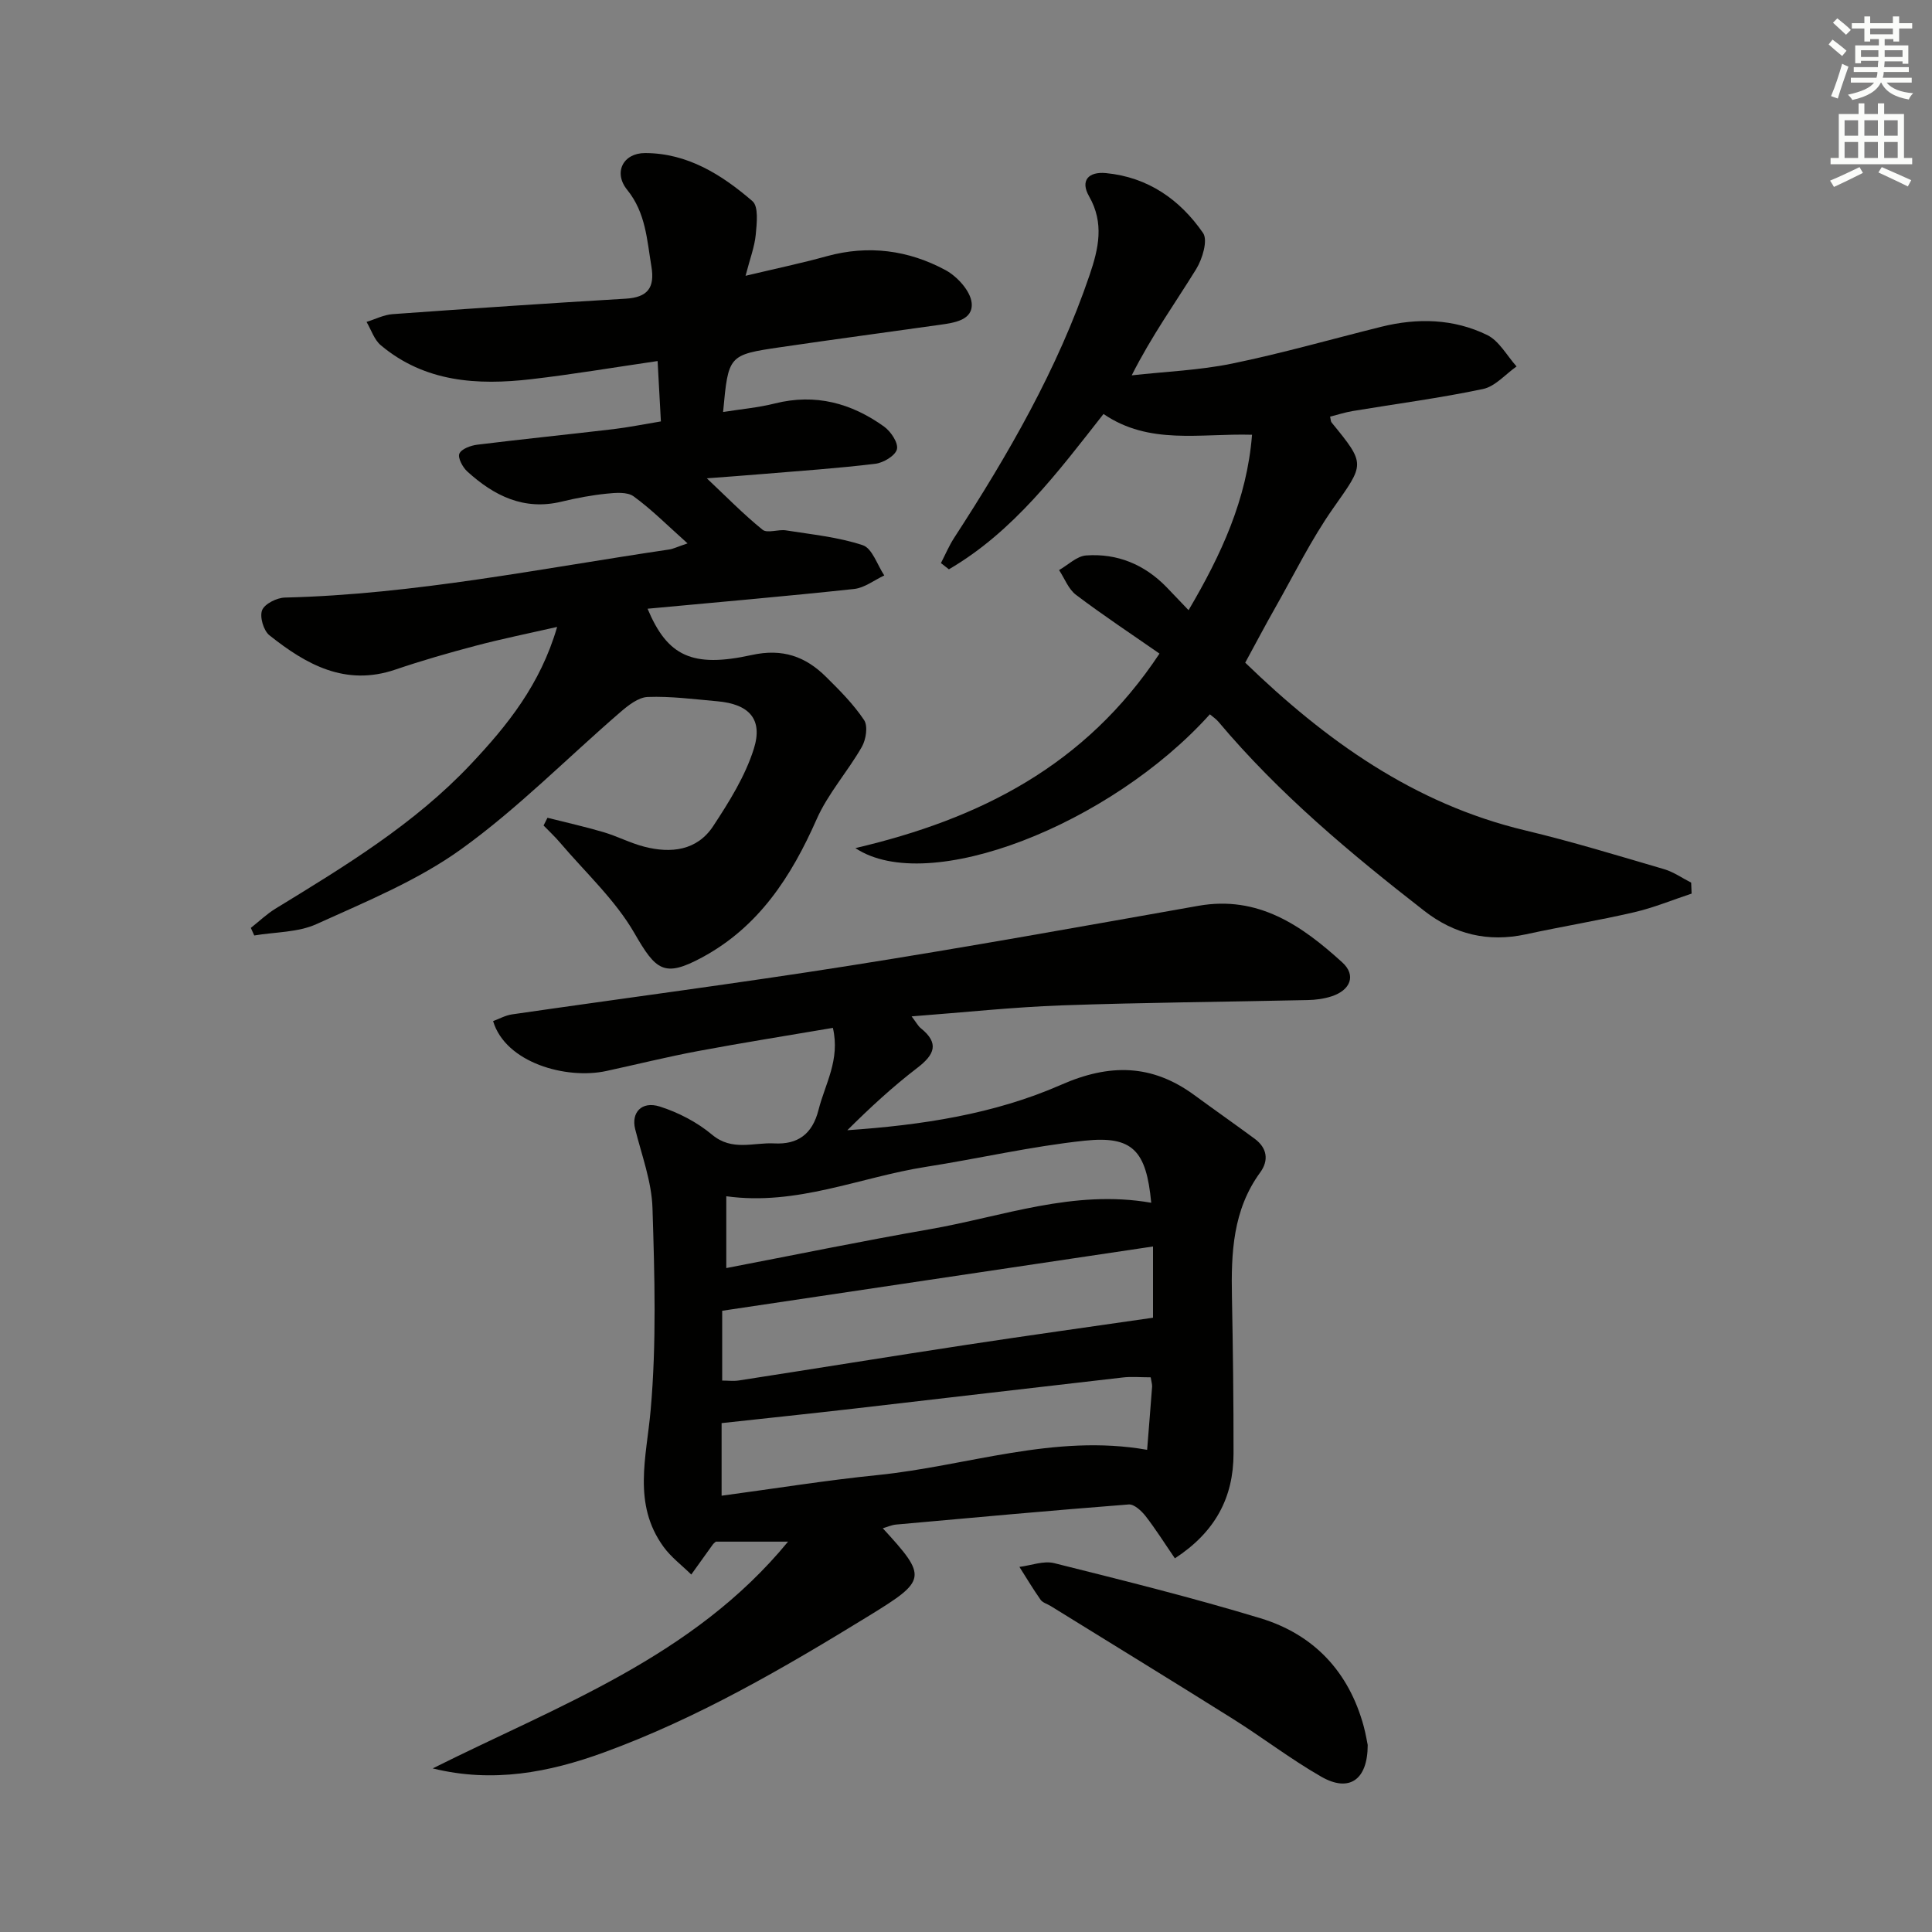
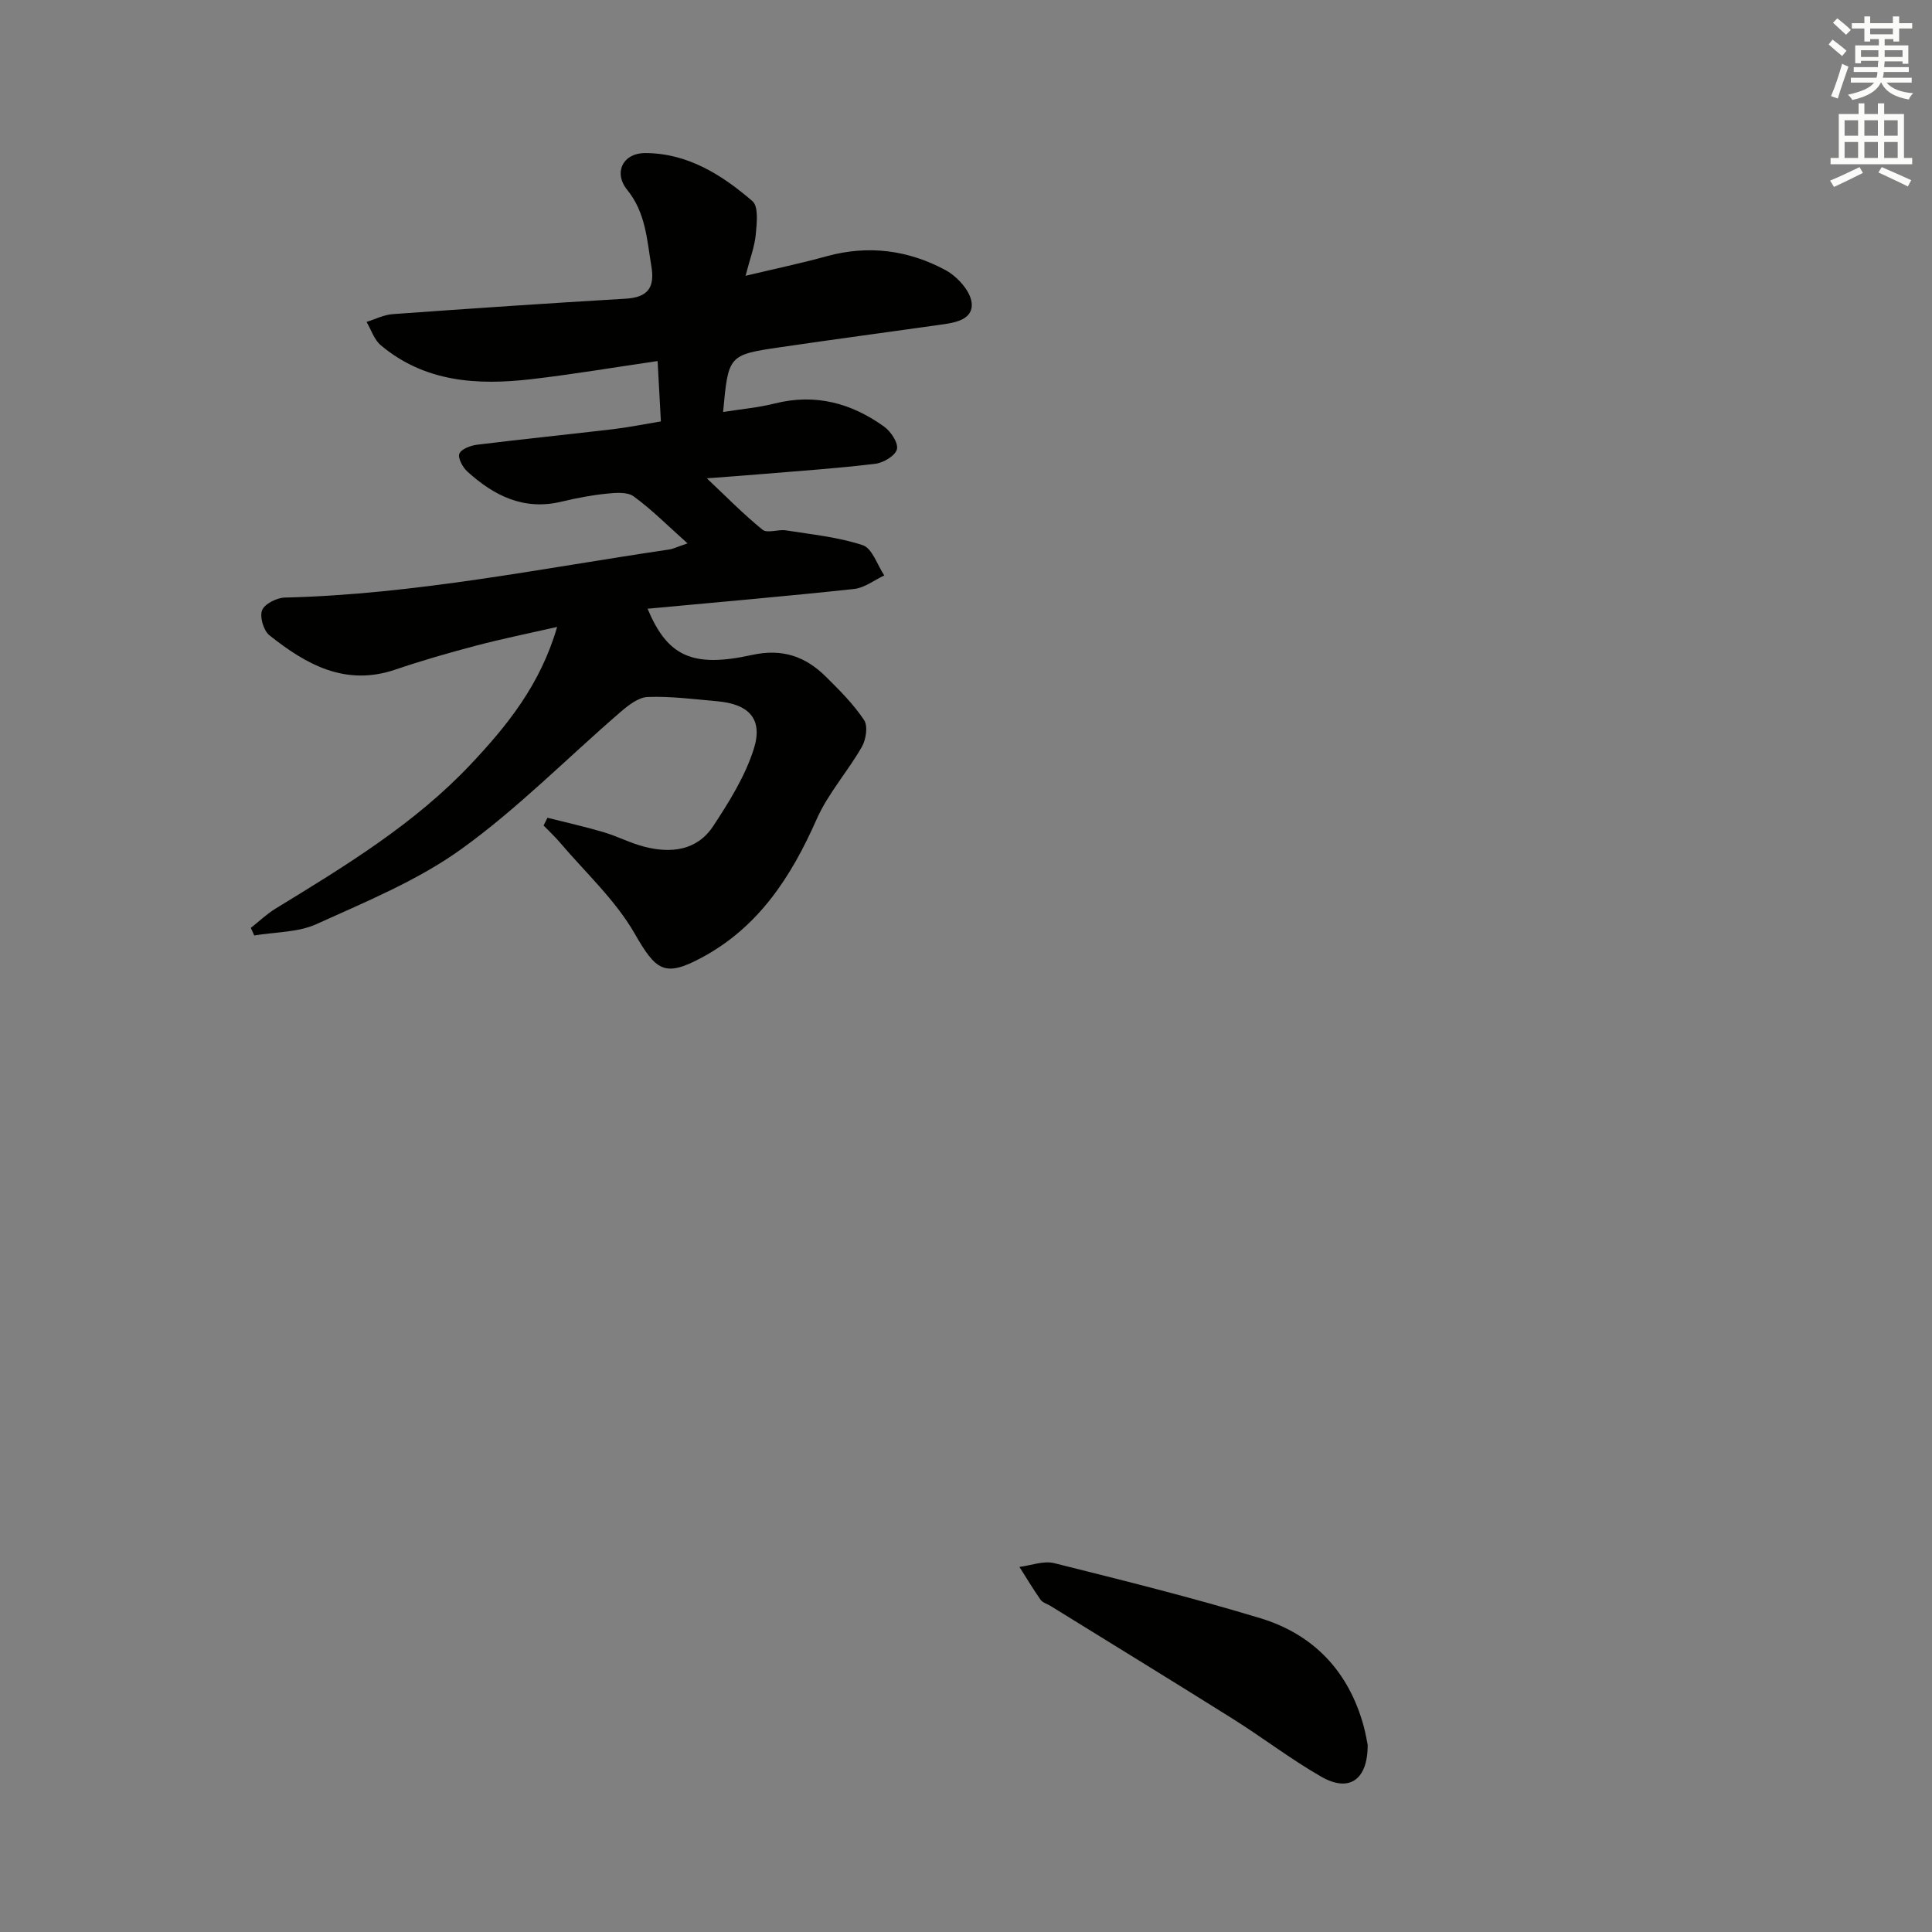
<svg xmlns="http://www.w3.org/2000/svg" enable-background="new 0 0 400 400" viewBox="0 0 400 400">
  <rect x="0" y="0" width="400" height="400" fill="#808080" stroke="none" />
  <g fill="#010100">
-     <path d="m182.77 316.41c9.31 10.13 9.12 10.76-2.89 18.14-17.59 10.8-35.39 21.17-54.87 28.28-11.35 4.14-22.98 6.37-35.42 3.3 25.99-13.02 53.91-23.02 73.57-46.95-3.1 0-5.51 0-7.91 0-2.33 0-4.65 0-7.05 0-.17.16-.45.36-.64.62-1.49 2.06-2.96 4.13-4.44 6.19-1.94-1.91-4.19-3.59-5.76-5.76-6.43-8.89-3.52-18.47-2.65-28.29 1.23-13.85.82-27.88.38-41.82-.17-5.49-2.23-10.94-3.59-16.37-.84-3.35 1.3-5.86 5.11-4.65 3.86 1.23 7.73 3.24 10.82 5.83 4.16 3.48 8.58 1.57 12.86 1.8 4.82.26 7.89-1.85 9.18-6.95 1.35-5.37 4.51-10.35 2.97-16.97-9.45 1.61-18.73 3.08-27.97 4.81-6.35 1.19-12.62 2.75-18.94 4.12-8.3 1.8-20.85-1.69-23.44-10.33 1.27-.47 2.55-1.19 3.9-1.39 23.33-3.38 46.72-6.42 70-10.1 24.09-3.8 48.1-8.13 72.11-12.38 12.41-2.2 21.43 4.1 29.8 11.71 2.94 2.67 1.71 5.77-2.24 7.04-1.55.5-3.25.73-4.88.76-16.97.38-33.95.5-50.92 1.1-10.09.36-20.16 1.45-31.12 2.28 1.02 1.34 1.36 2.02 1.89 2.44 3.9 3.13 2.86 5.48-.71 8.22-5.11 3.91-9.85 8.3-14.49 12.91 15.32-1.05 30.36-3.3 44.27-9.41 10.04-4.42 18.79-4.29 27.55 2.12 4.15 3.04 8.37 6 12.51 9.05 2.59 1.91 2.98 4.47 1.15 6.98-5.67 7.77-6.03 16.64-5.85 25.72.21 10.82.34 21.65.33 32.48-.01 9.11-3.78 16.24-12.14 21.7-2.16-3.15-3.98-6.06-6.08-8.76-.85-1.08-2.36-2.48-3.47-2.4-16.06 1.25-32.11 2.71-48.15 4.16-.93.08-1.8.49-2.78.77zm-33.25-30.58c1.2 0 2.36.15 3.46-.02 15.74-2.44 31.46-4.99 47.2-7.39 12.69-1.93 25.41-3.7 38.54-5.6 0-3.87 0-9.13 0-14.75-29.77 4.44-59.2 8.83-89.2 13.31zm88.72-.67c-2.14 0-3.97-.18-5.76.03-18.62 2.12-37.24 4.33-55.86 6.47-8.98 1.03-17.97 1.97-27.22 2.98v15.03c11.04-1.48 21.67-3.2 32.36-4.28 18.51-1.88 36.54-8.61 55.74-5.22.36-4.55.71-8.81 1.03-13.08.03-.47-.14-.95-.29-1.93zm.11-36.14c-1.02-10.81-3.84-13.91-13.82-12.85-11.02 1.17-21.89 3.7-32.86 5.42-13.64 2.14-26.7 8.11-41.3 6.08v14.87c14.17-2.72 28.12-5.6 42.14-8.04 15.04-2.62 29.74-8.3 45.84-5.48z" />
    <path d="m142.35 112.5c-4.15-3.7-7.43-7.02-11.16-9.73-1.33-.97-3.75-.75-5.62-.56-3.13.32-6.25.91-9.31 1.65-7.81 1.89-14-1.23-19.52-6.25-.96-.87-2-2.84-1.63-3.69.44-.99 2.35-1.68 3.7-1.85 9.39-1.16 18.8-2.11 28.19-3.22 3.11-.37 6.19-1 9.83-1.6-.22-4.12-.44-7.97-.68-12.5-9.17 1.34-17.65 2.77-26.18 3.76-11.14 1.29-22.01.63-31.13-7.03-1.37-1.15-1.99-3.2-2.95-4.83 1.8-.56 3.57-1.48 5.4-1.61 16.08-1.16 32.16-2.25 48.25-3.2 4.54-.27 6.06-2.25 5.33-6.65-.93-5.54-1.16-11.12-5.02-15.89-2.9-3.57-.85-7.61 3.69-7.61 8.8 0 15.91 4.49 22.25 9.96 1.29 1.11.9 4.59.68 6.92-.24 2.53-1.2 5-2.11 8.53 6.3-1.5 11.59-2.61 16.8-4.05 8.63-2.38 16.92-1.27 24.61 2.88 2.41 1.3 5.15 4.31 5.4 6.77.36 3.59-3.6 4.13-6.6 4.55-11.01 1.56-22.03 3.02-33.03 4.64-10.75 1.58-10.74 1.65-11.83 13.41 3.68-.59 7.27-.9 10.73-1.77 8.38-2.1 15.84-.07 22.61 4.8 1.39 1 2.97 3.37 2.65 4.68-.32 1.32-2.79 2.81-4.47 3.01-7.75.94-15.55 1.47-23.34 2.12-3.79.32-7.59.59-11.55.89 3.97 3.74 7.56 7.42 11.53 10.64 1 .81 3.25-.12 4.87.14 5.34.85 10.81 1.38 15.89 3.07 1.96.65 3 4.09 4.45 6.26-2.08.97-4.09 2.57-6.24 2.8-14.14 1.52-28.32 2.74-42.77 4.09 4.12 9.83 9.24 12.29 21.58 9.58 6.36-1.4 11.11.3 15.37 4.52 2.83 2.8 5.69 5.67 7.88 8.95.83 1.24.4 4.05-.47 5.56-2.92 5.11-7.01 9.66-9.36 14.99-5.25 11.88-11.98 22.28-23.74 28.61-7.83 4.21-9.53 2.69-13.98-5.04-3.98-6.9-10.14-12.55-15.38-18.72-1.07-1.26-2.28-2.39-3.43-3.57.27-.53.54-1.07.81-1.6 3.87.98 7.78 1.85 11.61 2.98 2.86.85 5.55 2.27 8.43 3.01 5.53 1.43 10.92.82 14.26-4.25 3.31-5.03 6.63-10.34 8.42-16.01 1.95-6.18-1-9.27-7.56-9.85-4.8-.42-9.62-1.07-14.4-.89-1.96.07-4.09 1.77-5.73 3.19-10.95 9.45-21.17 19.88-32.85 28.29-9.04 6.51-19.72 10.88-29.97 15.53-3.87 1.76-8.59 1.64-12.92 2.37-.24-.52-.47-1.05-.71-1.57 1.7-1.34 3.28-2.86 5.1-3.98 14.35-8.78 28.74-17.49 40.43-29.89 7.58-8.04 14.41-16.5 17.89-28.44-6.07 1.38-11.48 2.47-16.81 3.88-5.61 1.48-11.19 3.08-16.68 4.95-10.36 3.53-18.48-1.05-26.09-7.11-1.21-.97-2.05-3.83-1.5-5.19.53-1.32 3.04-2.57 4.71-2.61 26.86-.65 53.11-6.05 79.55-9.95.8-.11 1.53-.49 3.82-1.27z" />
-     <path d="m350.23 185.01c-3.96 1.31-7.84 2.92-11.89 3.86-7.43 1.72-14.97 2.95-22.42 4.57-7.83 1.69-14.79.01-21.06-4.87-15.27-11.88-30.08-24.25-42.59-39.13-.5-.6-1.19-1.04-1.78-1.55-20.53 22.84-58.34 37.73-73.39 27.7 25.79-6.04 47.61-17.07 62.96-40.27-5.79-4.03-11.67-7.92-17.28-12.16-1.57-1.18-2.36-3.39-3.51-5.13 1.86-1.06 3.67-2.89 5.6-3.03 6.45-.46 12.06 1.86 16.62 6.53 1.38 1.42 2.74 2.86 4.59 4.8 6.76-11.48 12.09-22.95 13.14-36.32-10.73-.31-21.28 2.19-30.75-4.3-9.46 12.05-18.63 24.35-32.01 32.16-.55-.43-1.1-.86-1.65-1.29.91-1.76 1.68-3.6 2.76-5.26 11.16-17.19 21.38-34.85 28.02-54.38 1.86-5.48 3.07-10.74-.11-16.3-1.86-3.25-.14-5.15 3.51-4.8 8.69.84 15.32 5.49 20.09 12.4 1.04 1.5-.14 5.38-1.42 7.47-4.35 7.05-9.2 13.78-13.35 22 6.93-.77 13.96-1.04 20.76-2.43 10.39-2.13 20.62-5.07 30.93-7.63 7.49-1.86 14.97-1.67 21.9 1.71 2.49 1.22 4.09 4.28 6.09 6.51-2.31 1.61-4.42 4.14-6.95 4.67-8.91 1.88-17.97 3.06-26.97 4.56-1.58.26-3.12.77-4.69 1.16.14.58.12.97.3 1.2 7.16 8.75 6.83 8.52.33 17.78-4.56 6.49-8.09 13.72-12.02 20.64-2.05 3.6-3.97 7.27-6.18 11.32 16.55 16.01 34.87 29.22 57.98 34.73 9.68 2.31 19.22 5.23 28.77 8.03 1.96.58 3.72 1.84 5.58 2.78.04.77.06 1.52.09 2.27z" />
    <path d="m283.17 361.28c-.01 7.33-3.91 9.84-9.61 6.57-6.32-3.62-12.15-8.11-18.33-11.99-12.52-7.86-25.13-15.57-37.7-23.35-.7-.44-1.65-.68-2.09-1.3-1.55-2.2-2.93-4.52-4.38-6.8 2.41-.3 4.99-1.32 7.19-.78 14.29 3.58 28.61 7.13 42.71 11.41 11.06 3.36 18.32 11.07 21.39 22.4.42 1.59.69 3.22.82 3.84z" />
  </g>
  <path d="m378.6 9.2.8-1c.9.7 1.9 1.4 2.9 2.3l-.9 1.1c-1.1-.9-2-1.7-2.8-2.4zm.5 10.7c.9-2.1 1.6-4.3 2.3-6.7.4.2.8.4 1.3.6-.7 2.1-1.5 4.2-2.2 6.6zm.4-15.2.9-.9c1 .8 2 1.6 2.8 2.4l-1 1c-1-.9-1.9-1.8-2.7-2.5zm12.5-1.3h1.2v1.4h2.7v1.1h-2.7v2.7h-1.2v-.5h-1.8v1.3h4.9v3.8h-1.2v-.5h-3.7c0 .4-.1.9-.1 1.2h5.1v1h-5.2c0 .5-.1.9-.2 1.2h6v1h-5.2c1.1 1.3 2.9 2 5.5 2.2-.4.4-.7.8-.9 1.3-2.9-.5-4.8-1.6-5.7-3.5h-.1c-.8 1.7-2.7 2.9-5.9 3.6-.2-.4-.6-.8-.9-1.1 2.8-.6 4.6-1.4 5.4-2.5h-4.8v-1h5.3c.1-.3.2-.7.2-1.2h-4.9v-1h5c0-.4 0-.8.1-1.3h-3.6v.5h-1.2v-3.7h4.9v-1.3h-1.8v.5h-1.2v-2.7h-2.6v-1.1h2.6v-1.4h1.2v1.4h4.7v-1.4zm-6.7 8.4h3.6c0-.4 0-.9 0-1.4h-3.6zm1.9-4.7h4.7v-1.2h-4.7zm6.7 3.3h-3.7v1.4h3.7z" fill="#fbfcfa" />
  <path d="m384.7 21.4h1.3v2.2h2.8v-2.2h1.3v2.2h4.1v9.1h1.7v1.3h-16.9v-1.3h1.7v-9.1h4.1v-2.2zm.3 13.2.7 1.2c-1.8.9-3.8 1.9-6 2.9-.2-.4-.5-.8-.8-1.3 2.4-1 4.4-2 6.1-2.8zm-3.1-6.5h2.8v-3.2h-2.8zm0 4.6h2.8v-3.3h-2.8zm4.1-4.6h2.8v-3.2h-2.8zm0 4.6h2.8v-3.3h-2.8v3.2zm3.6 1.9c2.1.9 4.1 1.8 6.1 2.7l-.7 1.3c-2.2-1.1-4.2-2-6.1-2.9zm3.3-9.7h-2.8v3.2h2.8zm-2.8 7.8h2.8v-3.3h-2.8z" fill="#fbfcfa" />
</svg>